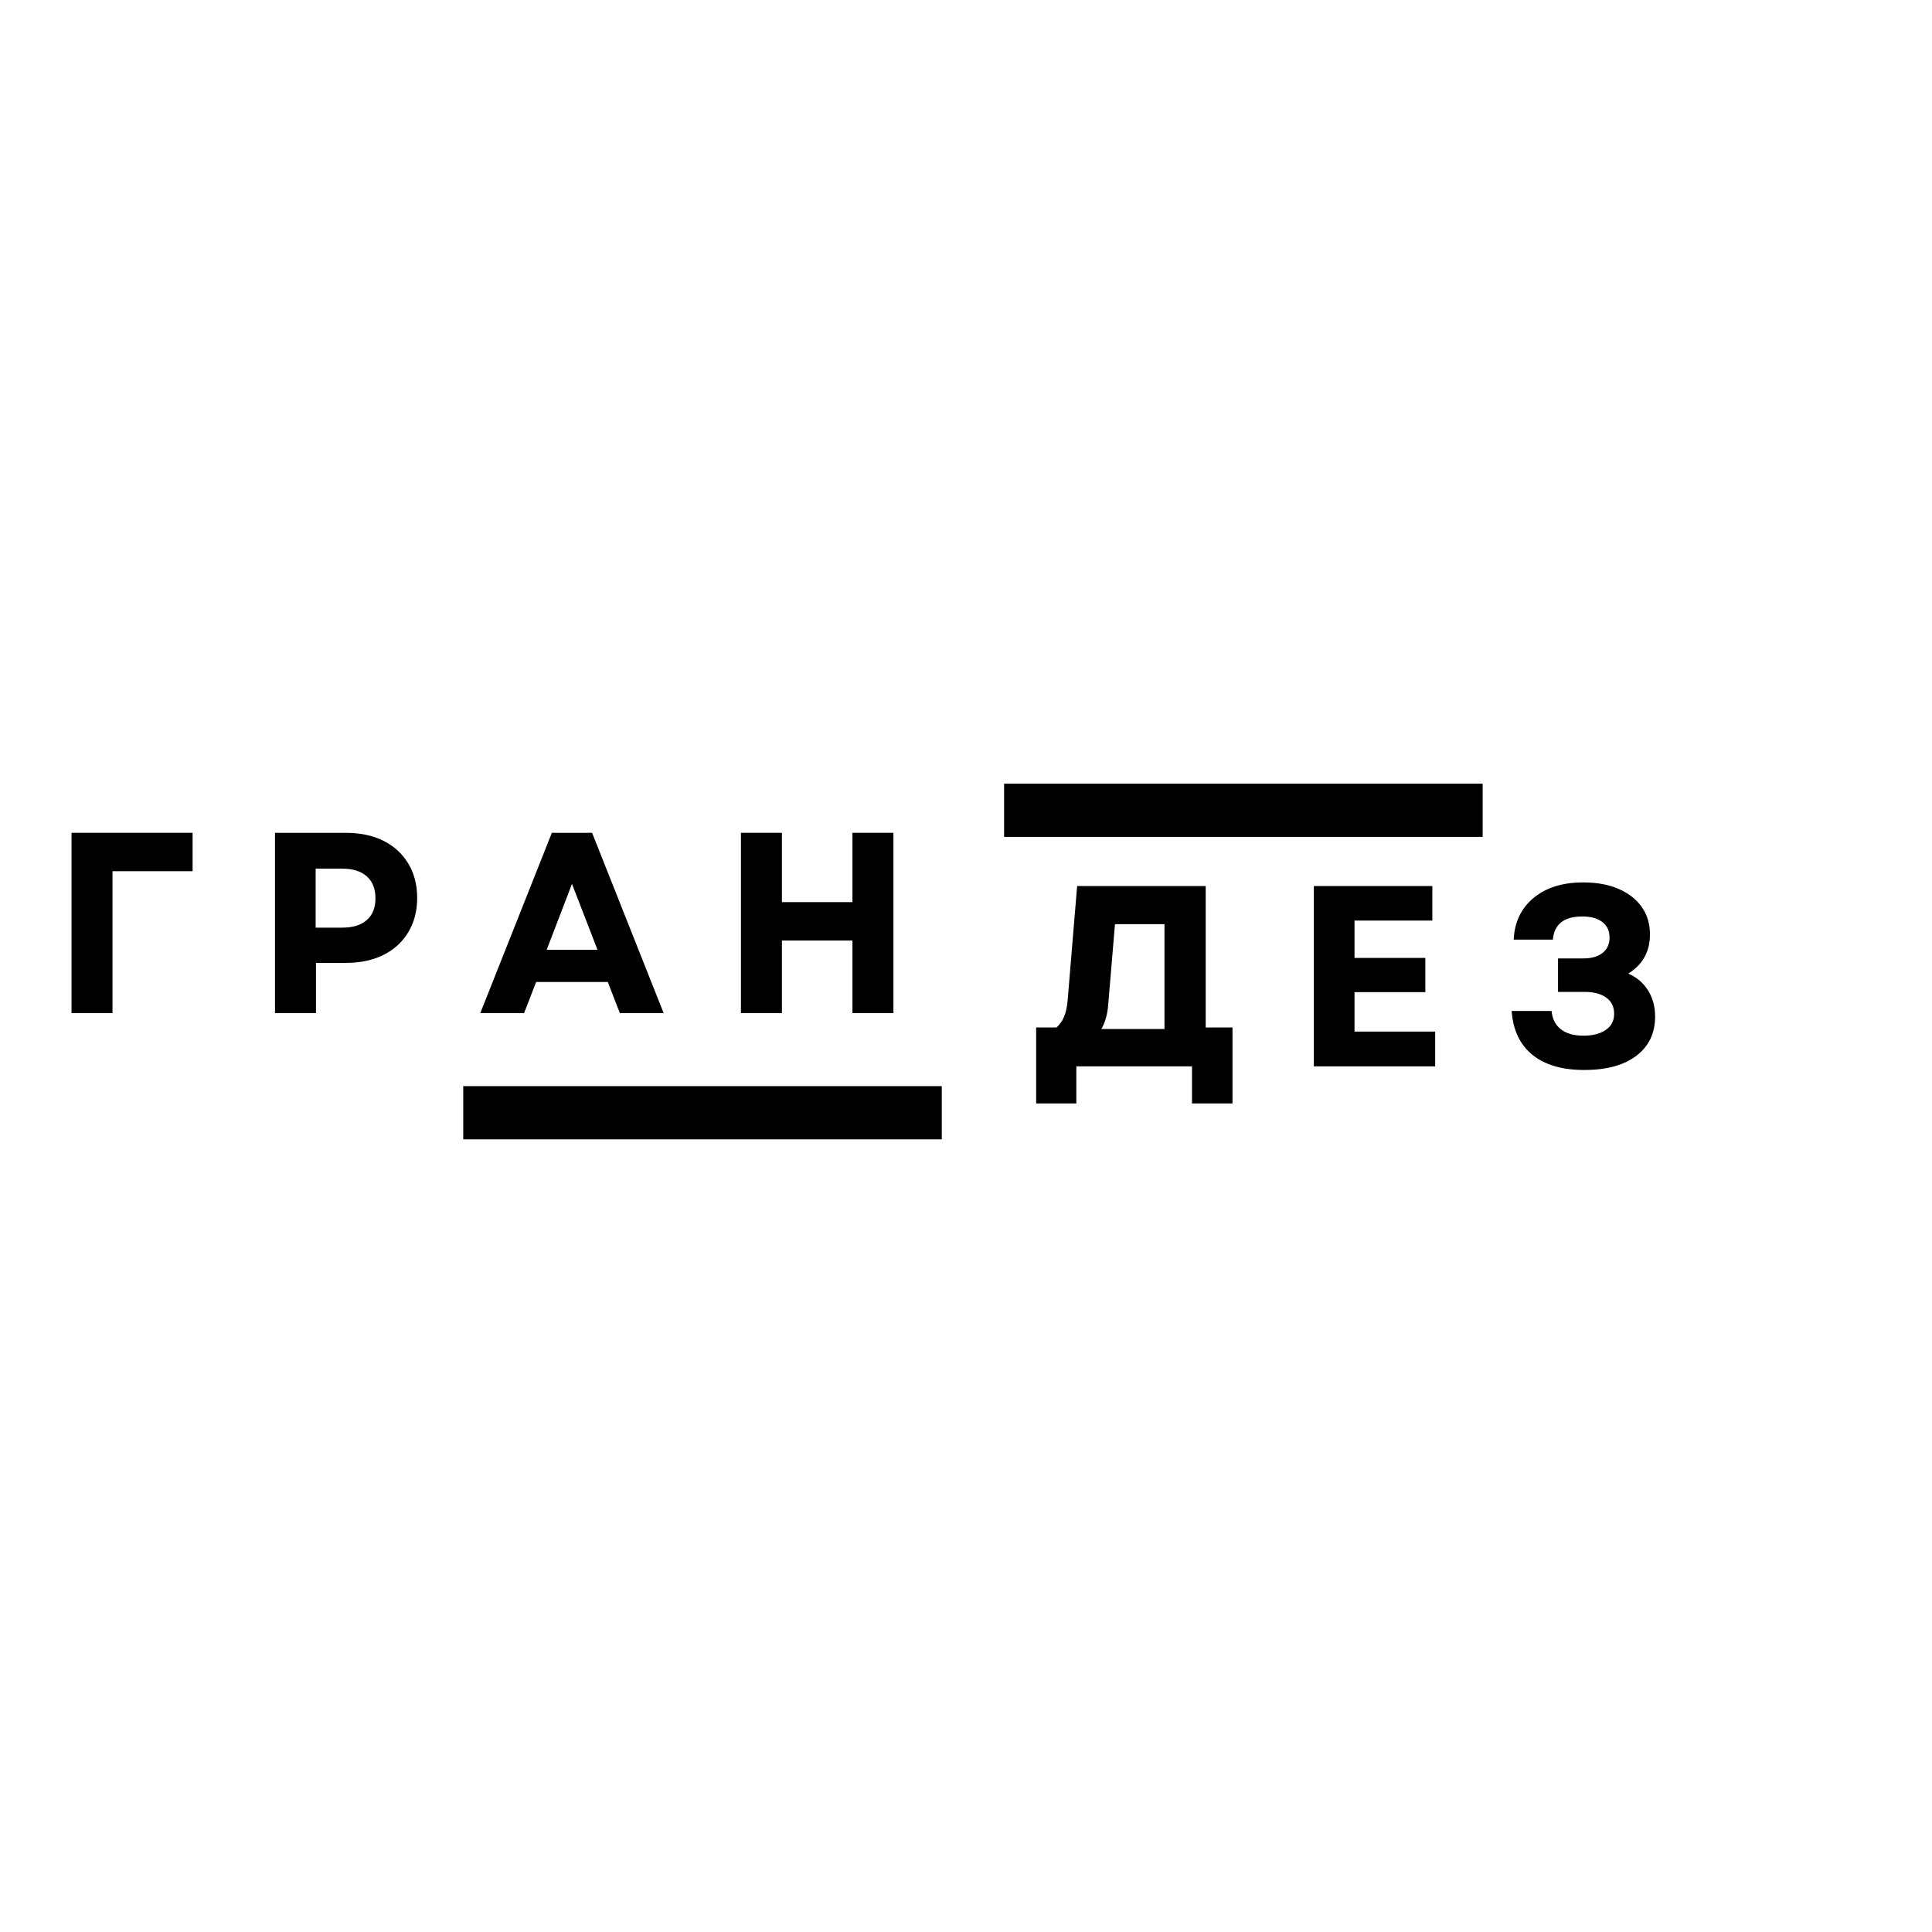
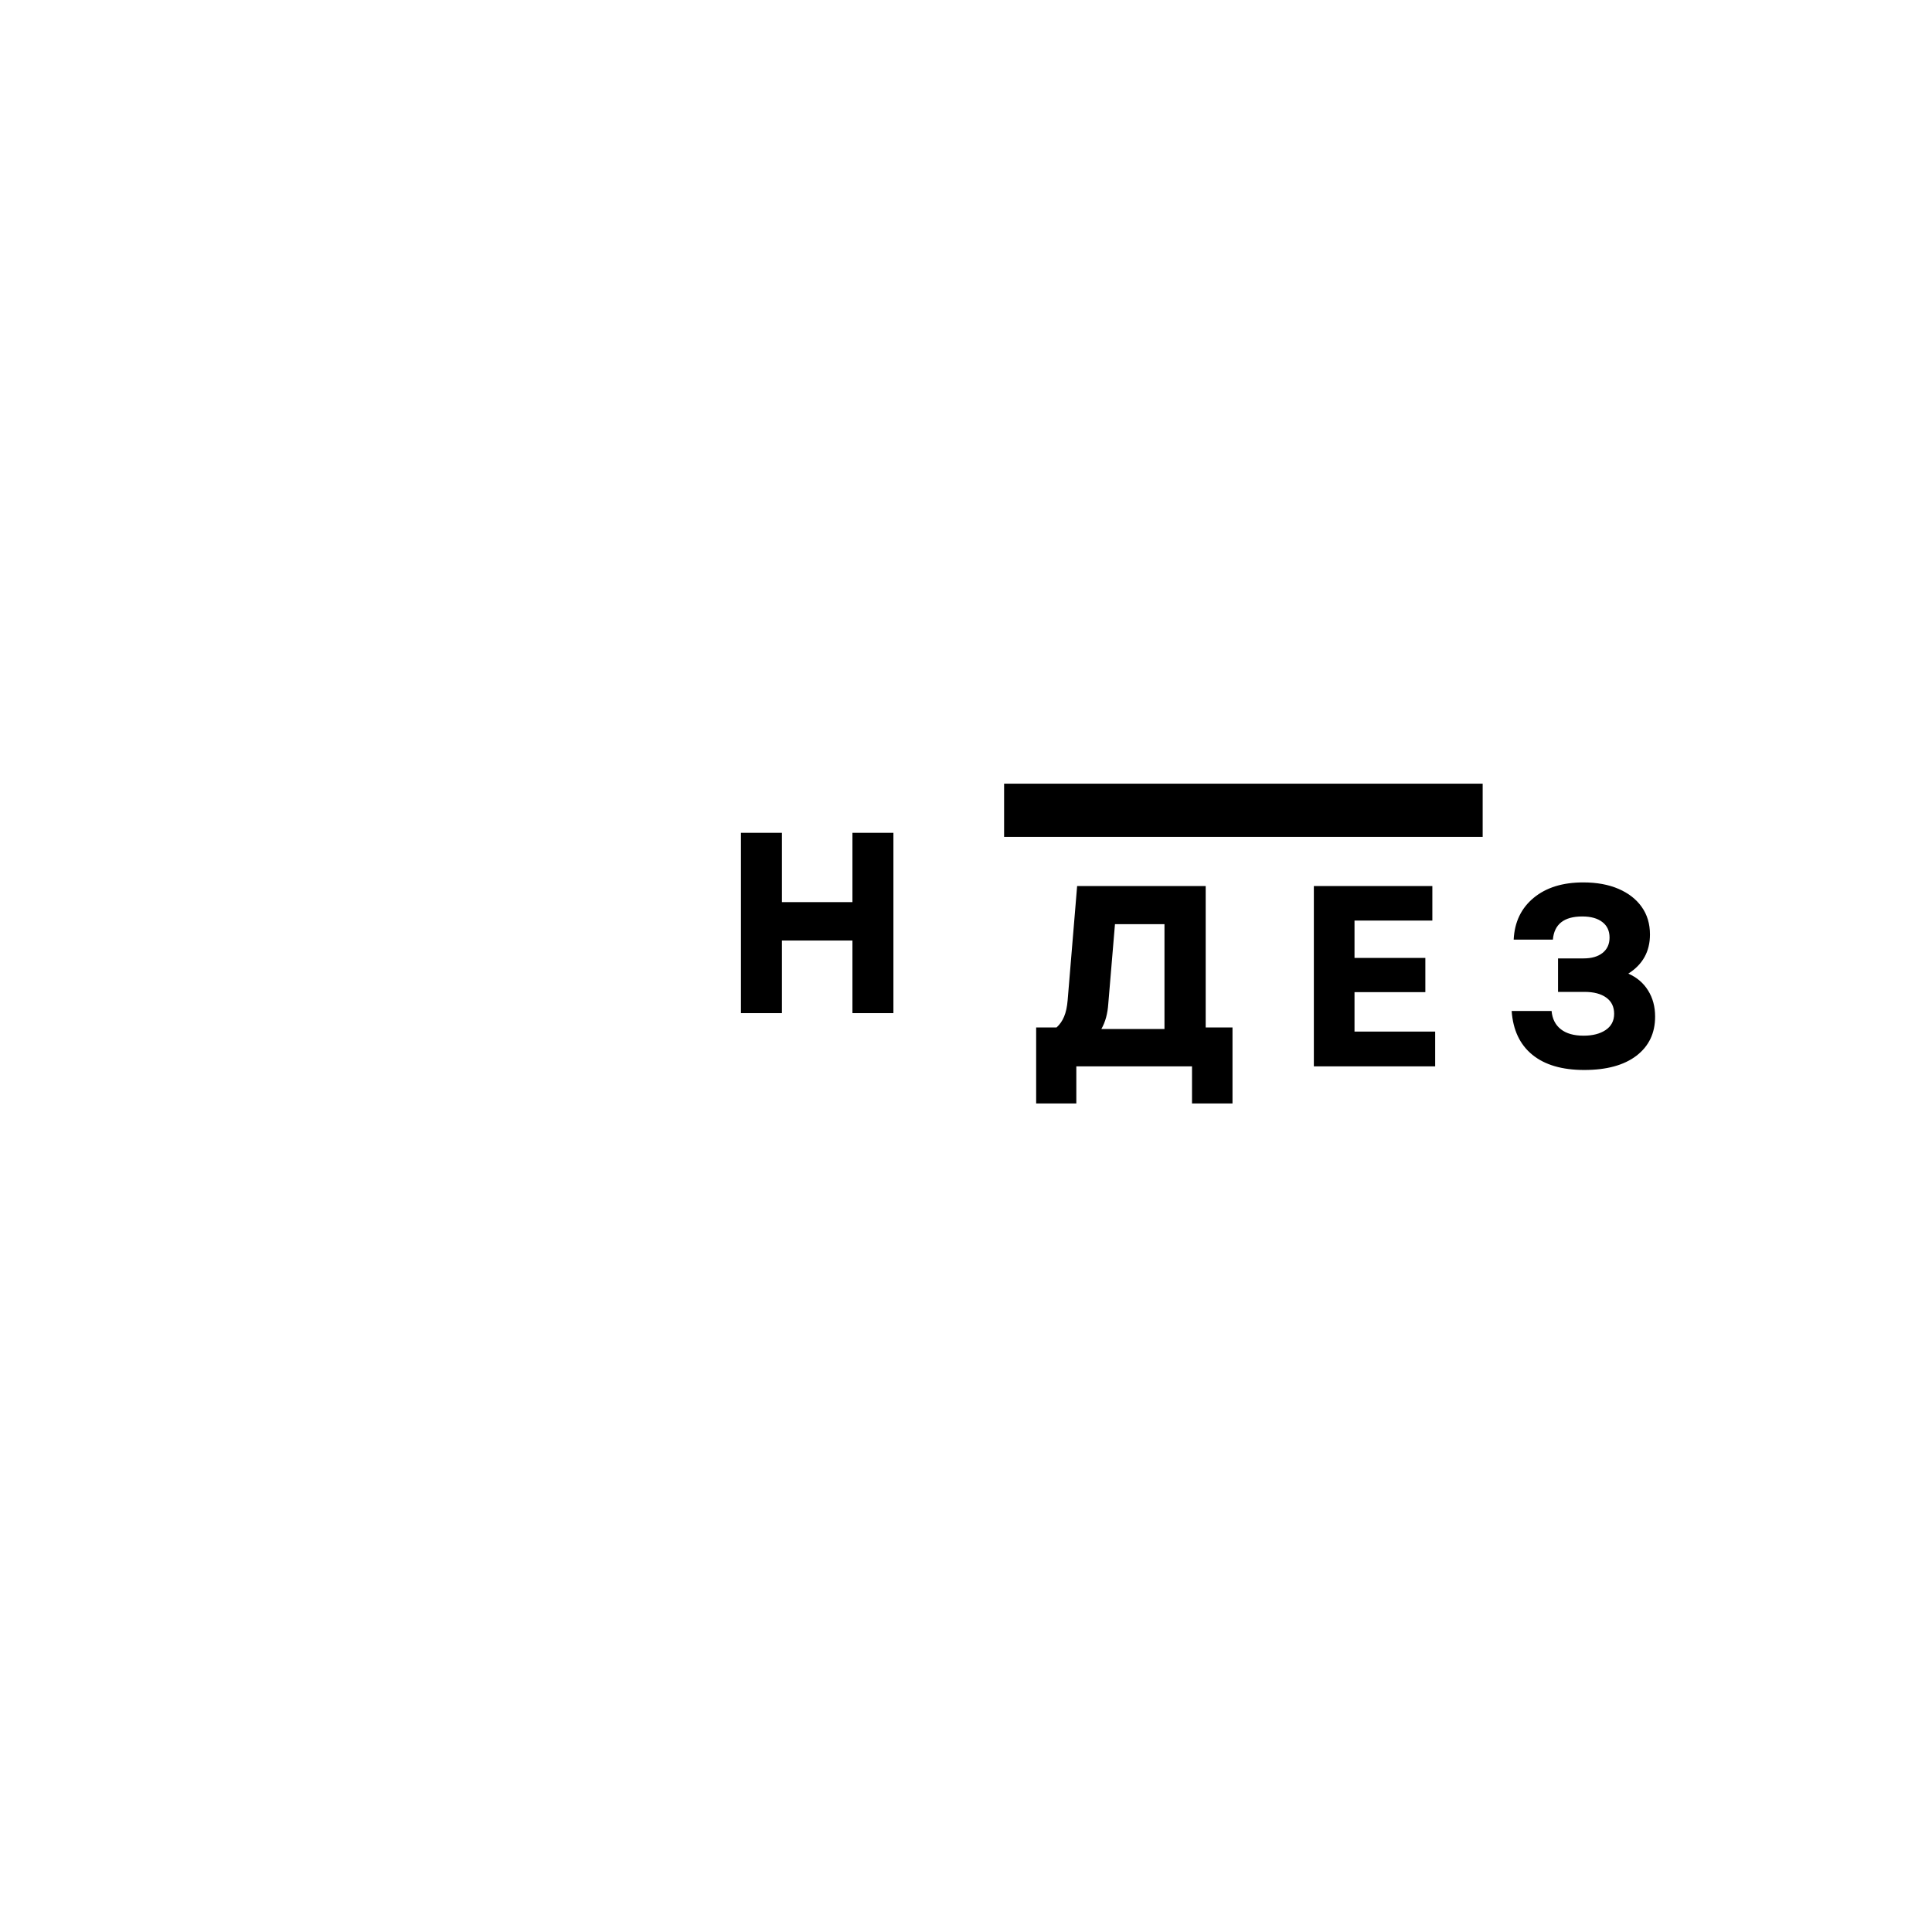
<svg xmlns="http://www.w3.org/2000/svg" width="500" zoomAndPan="magnify" viewBox="0 0 375 375" height="500" preserveAspectRatio="xMidYMid meet" version="1.0">
  <defs>
    <g />
    <clipPath id="7f18f6ee95">
      <path d="M 89.914 210.816 L 182.805 210.816 L 182.805 221.148 L 89.914 221.148 Z M 89.914 210.816 " clip-rule="nonzero" />
    </clipPath>
    <clipPath id="2fb2524211">
      <path d="M 194.895 152.109 L 287.789 152.109 L 287.789 162.438 L 194.895 162.438 Z M 194.895 152.109 " clip-rule="nonzero" />
    </clipPath>
  </defs>
  <g clip-path="url(#7f18f6ee95)">
-     <path fill="#000000" d="M 89.914 210.816 L 182.801 210.816 L 182.801 221.148 L 89.914 221.148 Z M 89.914 210.816 " fill-opacity="1" fill-rule="nonzero" />
-   </g>
+     </g>
  <g clip-path="url(#2fb2524211)">
    <path fill="#000000" d="M 194.895 152.109 L 287.785 152.109 L 287.785 162.438 L 194.895 162.438 Z M 194.895 152.109 " fill-opacity="1" fill-rule="nonzero" />
  </g>
  <g fill="#000000" fill-opacity="1">
    <g transform="translate(9.679, 196.649)">
      <g>
-         <path d="M 4.203 0 L 4.203 -35 L 27.703 -35 L 27.703 -27.547 L 12.156 -27.547 L 12.156 0 Z M 4.203 0 " />
-       </g>
+         </g>
    </g>
  </g>
  <g fill="#000000" fill-opacity="1">
    <g transform="translate(49.175, 196.649)">
      <g>
-         <path d="M 4.203 0 L 4.203 -35 L 17.906 -35 C 20.738 -35 23.188 -34.484 25.25 -33.453 C 27.312 -32.422 28.914 -30.953 30.062 -29.047 C 31.219 -27.148 31.797 -24.914 31.797 -22.344 C 31.797 -19.812 31.219 -17.594 30.062 -15.688 C 28.914 -13.789 27.312 -12.328 25.25 -11.297 C 23.188 -10.266 20.738 -9.75 17.906 -9.75 L 12.156 -9.75 L 12.156 0 Z M 12.094 -16.594 L 17.25 -16.594 C 19.312 -16.594 20.898 -17.082 22.016 -18.062 C 23.141 -19.051 23.703 -20.461 23.703 -22.297 C 23.703 -24.129 23.141 -25.547 22.016 -26.547 C 20.898 -27.547 19.312 -28.047 17.25 -28.047 L 12.094 -28.047 Z M 12.094 -16.594 " />
-       </g>
+         </g>
    </g>
  </g>
  <g fill="#000000" fill-opacity="1">
    <g transform="translate(92.77, 196.649)">
      <g>
-         <path d="M 0.453 0 L 14.344 -35 L 22.156 -35 L 36.047 0 L 27.547 0 L 25.203 -6.047 L 11.297 -6.047 L 8.953 0 Z M 13.344 -12.297 L 23.203 -12.297 L 18.25 -25.094 Z M 13.344 -12.297 " />
-       </g>
+         </g>
    </g>
  </g>
  <g fill="#000000" fill-opacity="1">
    <g transform="translate(139.614, 196.649)">
      <g>
        <path d="M 25.844 0 L 25.844 -14.094 L 12.156 -14.094 L 12.156 0 L 4.203 0 L 4.203 -35 L 12.156 -35 L 12.156 -21.547 L 25.844 -21.547 L 25.844 -35 L 33.797 -35 L 33.797 0 Z M 25.844 0 " />
      </g>
    </g>
  </g>
  <g fill="#000000" fill-opacity="1">
    <g transform="translate(200.071, 206.979)">
      <g>
        <path d="M 1.047 7.203 L 1.047 -7.547 L 5 -7.547 C 5.633 -8.117 6.125 -8.82 6.469 -9.656 C 6.82 -10.488 7.051 -11.535 7.156 -12.797 L 9 -35 L 33.953 -35 L 33.953 -7.547 L 39.156 -7.547 L 39.156 7.203 L 31.297 7.203 L 31.297 0 L 8.844 0 L 8.844 7.203 Z M 13.703 -7.25 L 25.953 -7.25 L 25.953 -27.594 L 16.344 -27.594 L 15.047 -12.156 C 14.984 -11.219 14.844 -10.336 14.625 -9.516 C 14.406 -8.703 14.098 -7.945 13.703 -7.25 Z M 13.703 -7.25 " />
      </g>
    </g>
  </g>
  <g fill="#000000" fill-opacity="1">
    <g transform="translate(250.815, 206.979)">
      <g>
        <path d="M 4.203 0 L 4.203 -35 L 27.203 -35 L 27.203 -28.297 L 12.094 -28.297 L 12.094 -21.047 L 25.844 -21.047 L 25.844 -14.406 L 12.094 -14.406 L 12.094 -6.75 L 27.75 -6.75 L 27.75 0 Z M 4.203 0 " />
      </g>
    </g>
  </g>
  <g fill="#000000" fill-opacity="1">
    <g transform="translate(291.46, 206.979)">
      <g>
        <path d="M 16.047 0.703 C 11.742 0.703 8.383 -0.281 5.969 -2.25 C 3.551 -4.219 2.211 -7.051 1.953 -10.75 L 9.703 -10.75 C 9.836 -9.219 10.438 -8.035 11.5 -7.203 C 12.562 -6.367 14.031 -5.953 15.906 -5.953 C 17.664 -5.953 19.094 -6.316 20.188 -7.047 C 21.289 -7.785 21.844 -8.836 21.844 -10.203 C 21.844 -11.566 21.332 -12.613 20.312 -13.344 C 19.301 -14.082 17.895 -14.453 16.094 -14.453 L 10.953 -14.453 L 10.953 -20.953 L 15.906 -20.953 C 17.469 -20.953 18.695 -21.305 19.594 -22.016 C 20.5 -22.734 20.953 -23.727 20.953 -25 C 20.953 -26.301 20.484 -27.305 19.547 -28.016 C 18.617 -28.734 17.32 -29.094 15.656 -29.094 C 12.113 -29.094 10.211 -27.594 9.953 -24.594 L 2.344 -24.594 C 2.508 -28 3.801 -30.703 6.219 -32.703 C 8.633 -34.703 11.844 -35.703 15.844 -35.703 C 18.477 -35.703 20.758 -35.285 22.688 -34.453 C 24.625 -33.617 26.125 -32.453 27.188 -30.953 C 28.258 -29.453 28.797 -27.664 28.797 -25.594 C 28.797 -22.301 27.395 -19.77 24.594 -18 C 26.258 -17.27 27.539 -16.176 28.438 -14.719 C 29.344 -13.27 29.797 -11.582 29.797 -9.656 C 29.797 -6.445 28.586 -3.914 26.172 -2.062 C 23.754 -0.219 20.379 0.703 16.047 0.703 Z M 16.047 0.703 " />
      </g>
    </g>
  </g>
</svg>